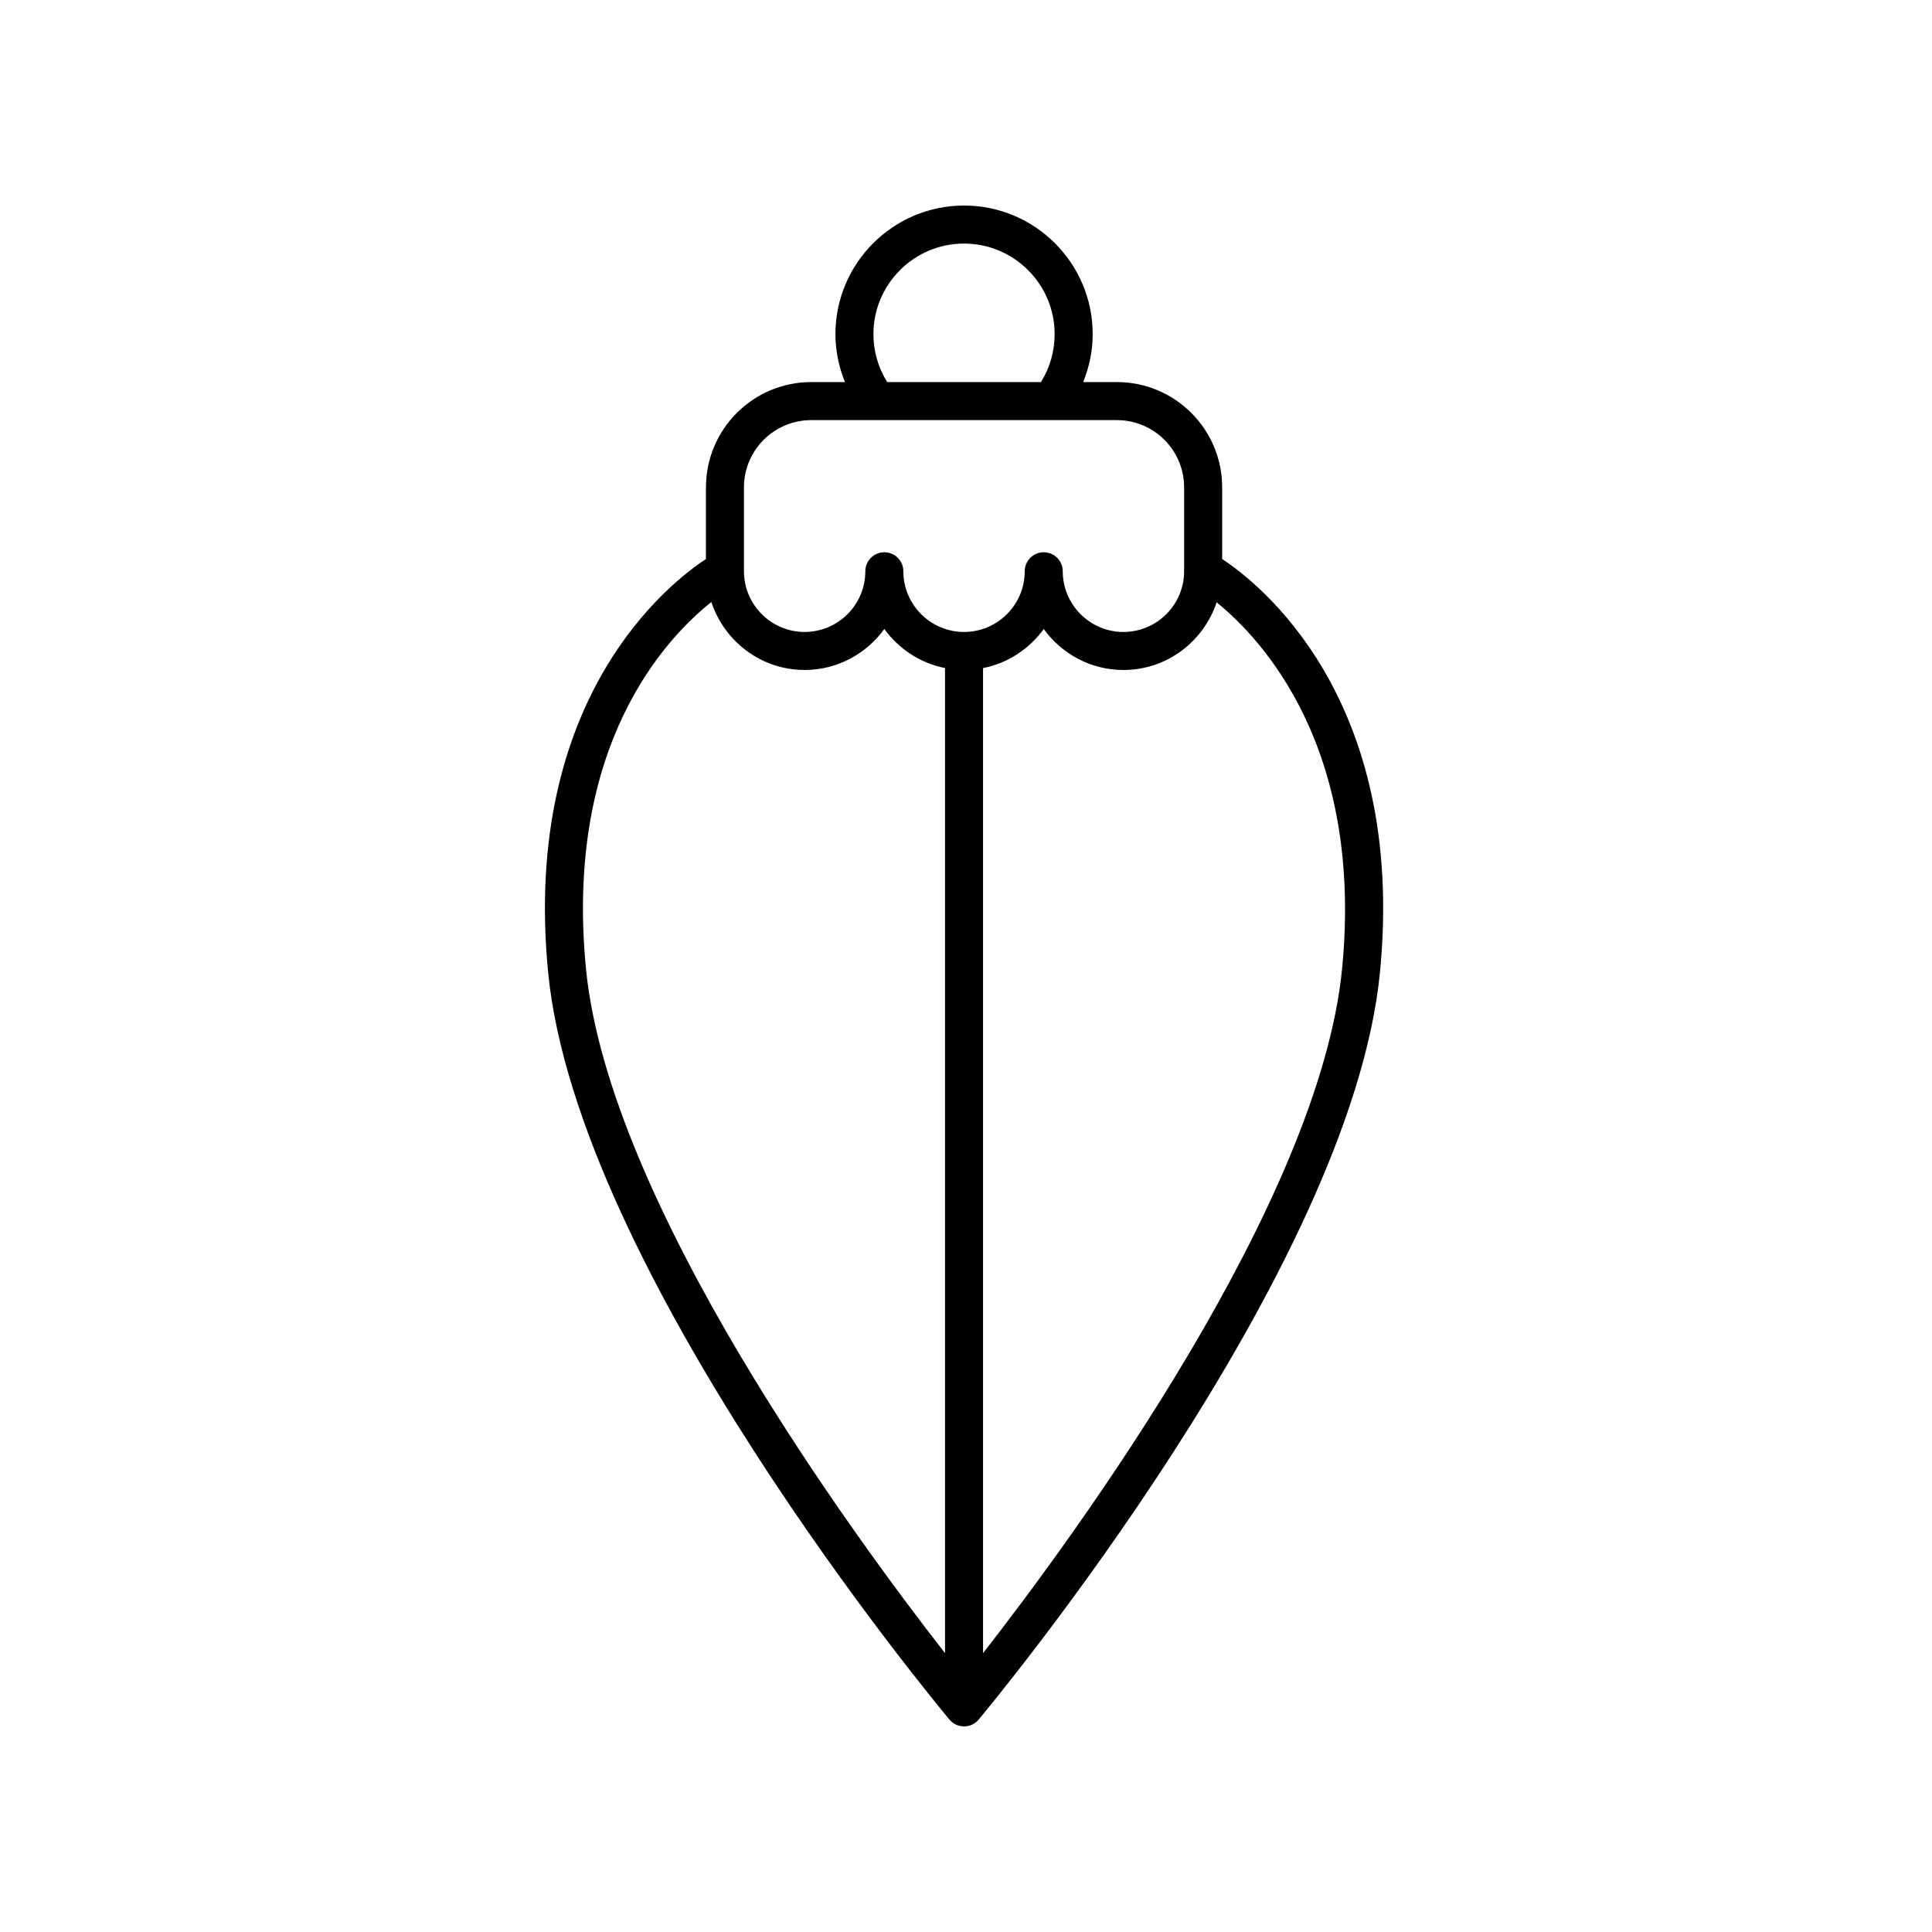
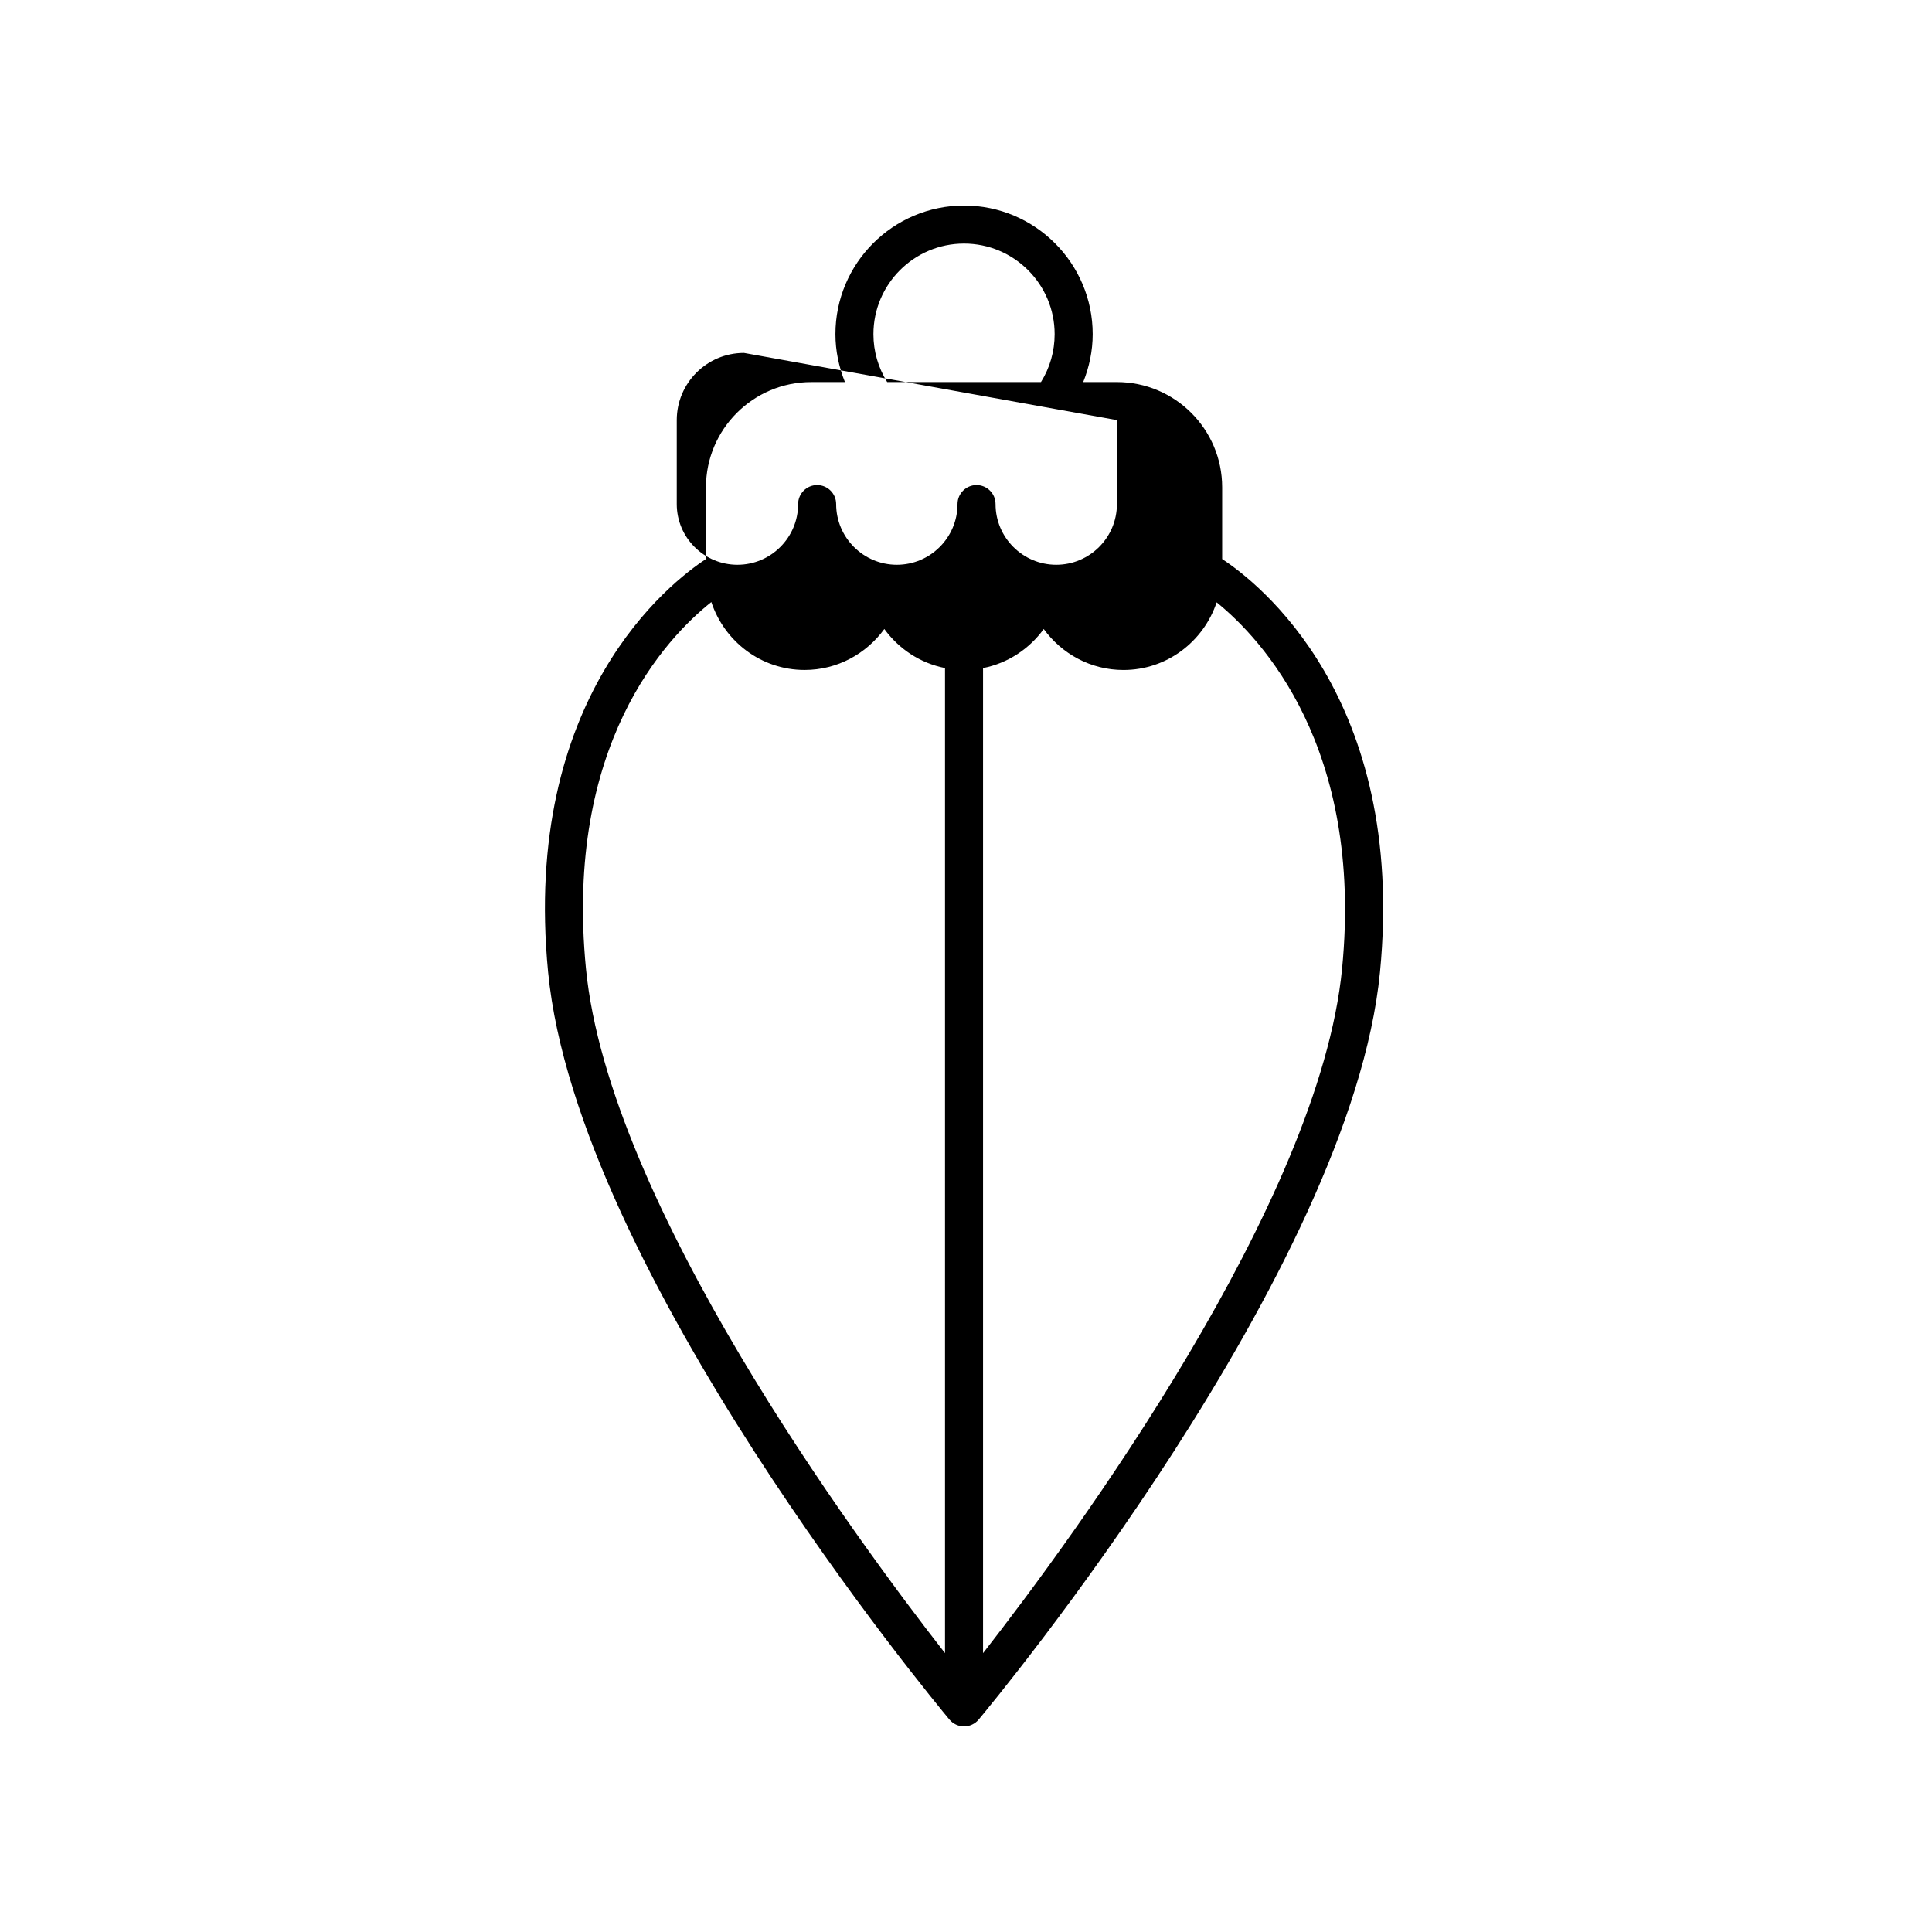
<svg xmlns="http://www.w3.org/2000/svg" fill="#000000" width="800px" height="800px" version="1.1" viewBox="144 144 512 512">
-   <path d="m331.08 273.14v19.008c-9.324 6.106-48.91 36.551-41.824 109.49 7.684 79.09 102.33 193.25 106.36 198.07 0.957 1.145 2.375 1.809 3.867 1.809 1.492 0 2.91-0.66 3.867-1.809 4.023-4.82 98.672-118.98 106.36-198.07 7.09-72.934-32.5-103.38-41.824-109.49v-19.008c0-15.379-12.508-27.887-27.883-27.887h-8.941c1.613-4.019 2.512-8.309 2.512-12.695 0.004-18.797-15.289-34.086-34.086-34.086-18.797 0-34.09 15.293-34.09 34.09 0 4.394 0.91 8.68 2.523 12.695h-8.953c-15.371-0.004-27.879 12.508-27.879 27.883zm63.359 308.96c-24.066-30.844-89.121-119.3-95.156-181.44-5.758-59.262 21.285-87.625 33.23-97.113 3.449 10.414 13.168 18 24.723 18 8.699 0 16.363-4.309 21.121-10.859 3.816 5.25 9.484 9.055 16.082 10.352zm71.984-278.48c11.867 9.613 38.953 38.344 33.25 97.047-6.039 62.133-71.094 150.59-95.156 181.44v-261.06c6.598-1.293 12.27-5.102 16.082-10.352 4.758 6.551 12.422 10.859 21.121 10.859 11.531 0.004 21.234-7.547 24.703-17.93zm-66.945-95.07c13.238 0 24.012 10.773 24.012 24.012 0 4.496-1.246 8.875-3.606 12.664-0.008 0.012-0.004 0.023-0.012 0.031h-40.754c-2.379-3.801-3.652-8.176-3.652-12.695 0-13.238 10.773-24.012 24.012-24.012zm40.516 46.785c9.82 0 17.809 7.988 17.809 17.809v22.25c0 8.867-7.215 16.082-16.082 16.082s-16.082-7.215-16.082-16.082c0-2.781-2.254-5.039-5.039-5.039-2.781 0-5.039 2.254-5.039 5.039 0 8.867-7.215 16.082-16.082 16.082-8.867 0-16.082-7.215-16.082-16.082 0-2.781-2.254-5.039-5.039-5.039-2.781 0-5.039 2.254-5.039 5.039 0 8.867-7.215 16.082-16.082 16.082s-16.082-7.215-16.082-16.082v-22.25c0-9.82 7.988-17.809 17.809-17.809z" />
+   <path d="m331.08 273.14v19.008c-9.324 6.106-48.91 36.551-41.824 109.49 7.684 79.09 102.33 193.25 106.36 198.07 0.957 1.145 2.375 1.809 3.867 1.809 1.492 0 2.91-0.66 3.867-1.809 4.023-4.82 98.672-118.98 106.36-198.07 7.09-72.934-32.5-103.38-41.824-109.49v-19.008c0-15.379-12.508-27.887-27.883-27.887h-8.941c1.613-4.019 2.512-8.309 2.512-12.695 0.004-18.797-15.289-34.086-34.086-34.086-18.797 0-34.09 15.293-34.09 34.09 0 4.394 0.91 8.68 2.523 12.695h-8.953c-15.371-0.004-27.879 12.508-27.879 27.883zm63.359 308.96c-24.066-30.844-89.121-119.3-95.156-181.44-5.758-59.262 21.285-87.625 33.23-97.113 3.449 10.414 13.168 18 24.723 18 8.699 0 16.363-4.309 21.121-10.859 3.816 5.25 9.484 9.055 16.082 10.352zm71.984-278.48c11.867 9.613 38.953 38.344 33.25 97.047-6.039 62.133-71.094 150.59-95.156 181.44v-261.06c6.598-1.293 12.27-5.102 16.082-10.352 4.758 6.551 12.422 10.859 21.121 10.859 11.531 0.004 21.234-7.547 24.703-17.93zm-66.945-95.07c13.238 0 24.012 10.773 24.012 24.012 0 4.496-1.246 8.875-3.606 12.664-0.008 0.012-0.004 0.023-0.012 0.031h-40.754c-2.379-3.801-3.652-8.176-3.652-12.695 0-13.238 10.773-24.012 24.012-24.012zm40.516 46.785v22.25c0 8.867-7.215 16.082-16.082 16.082s-16.082-7.215-16.082-16.082c0-2.781-2.254-5.039-5.039-5.039-2.781 0-5.039 2.254-5.039 5.039 0 8.867-7.215 16.082-16.082 16.082-8.867 0-16.082-7.215-16.082-16.082 0-2.781-2.254-5.039-5.039-5.039-2.781 0-5.039 2.254-5.039 5.039 0 8.867-7.215 16.082-16.082 16.082s-16.082-7.215-16.082-16.082v-22.25c0-9.82 7.988-17.809 17.809-17.809z" />
</svg>